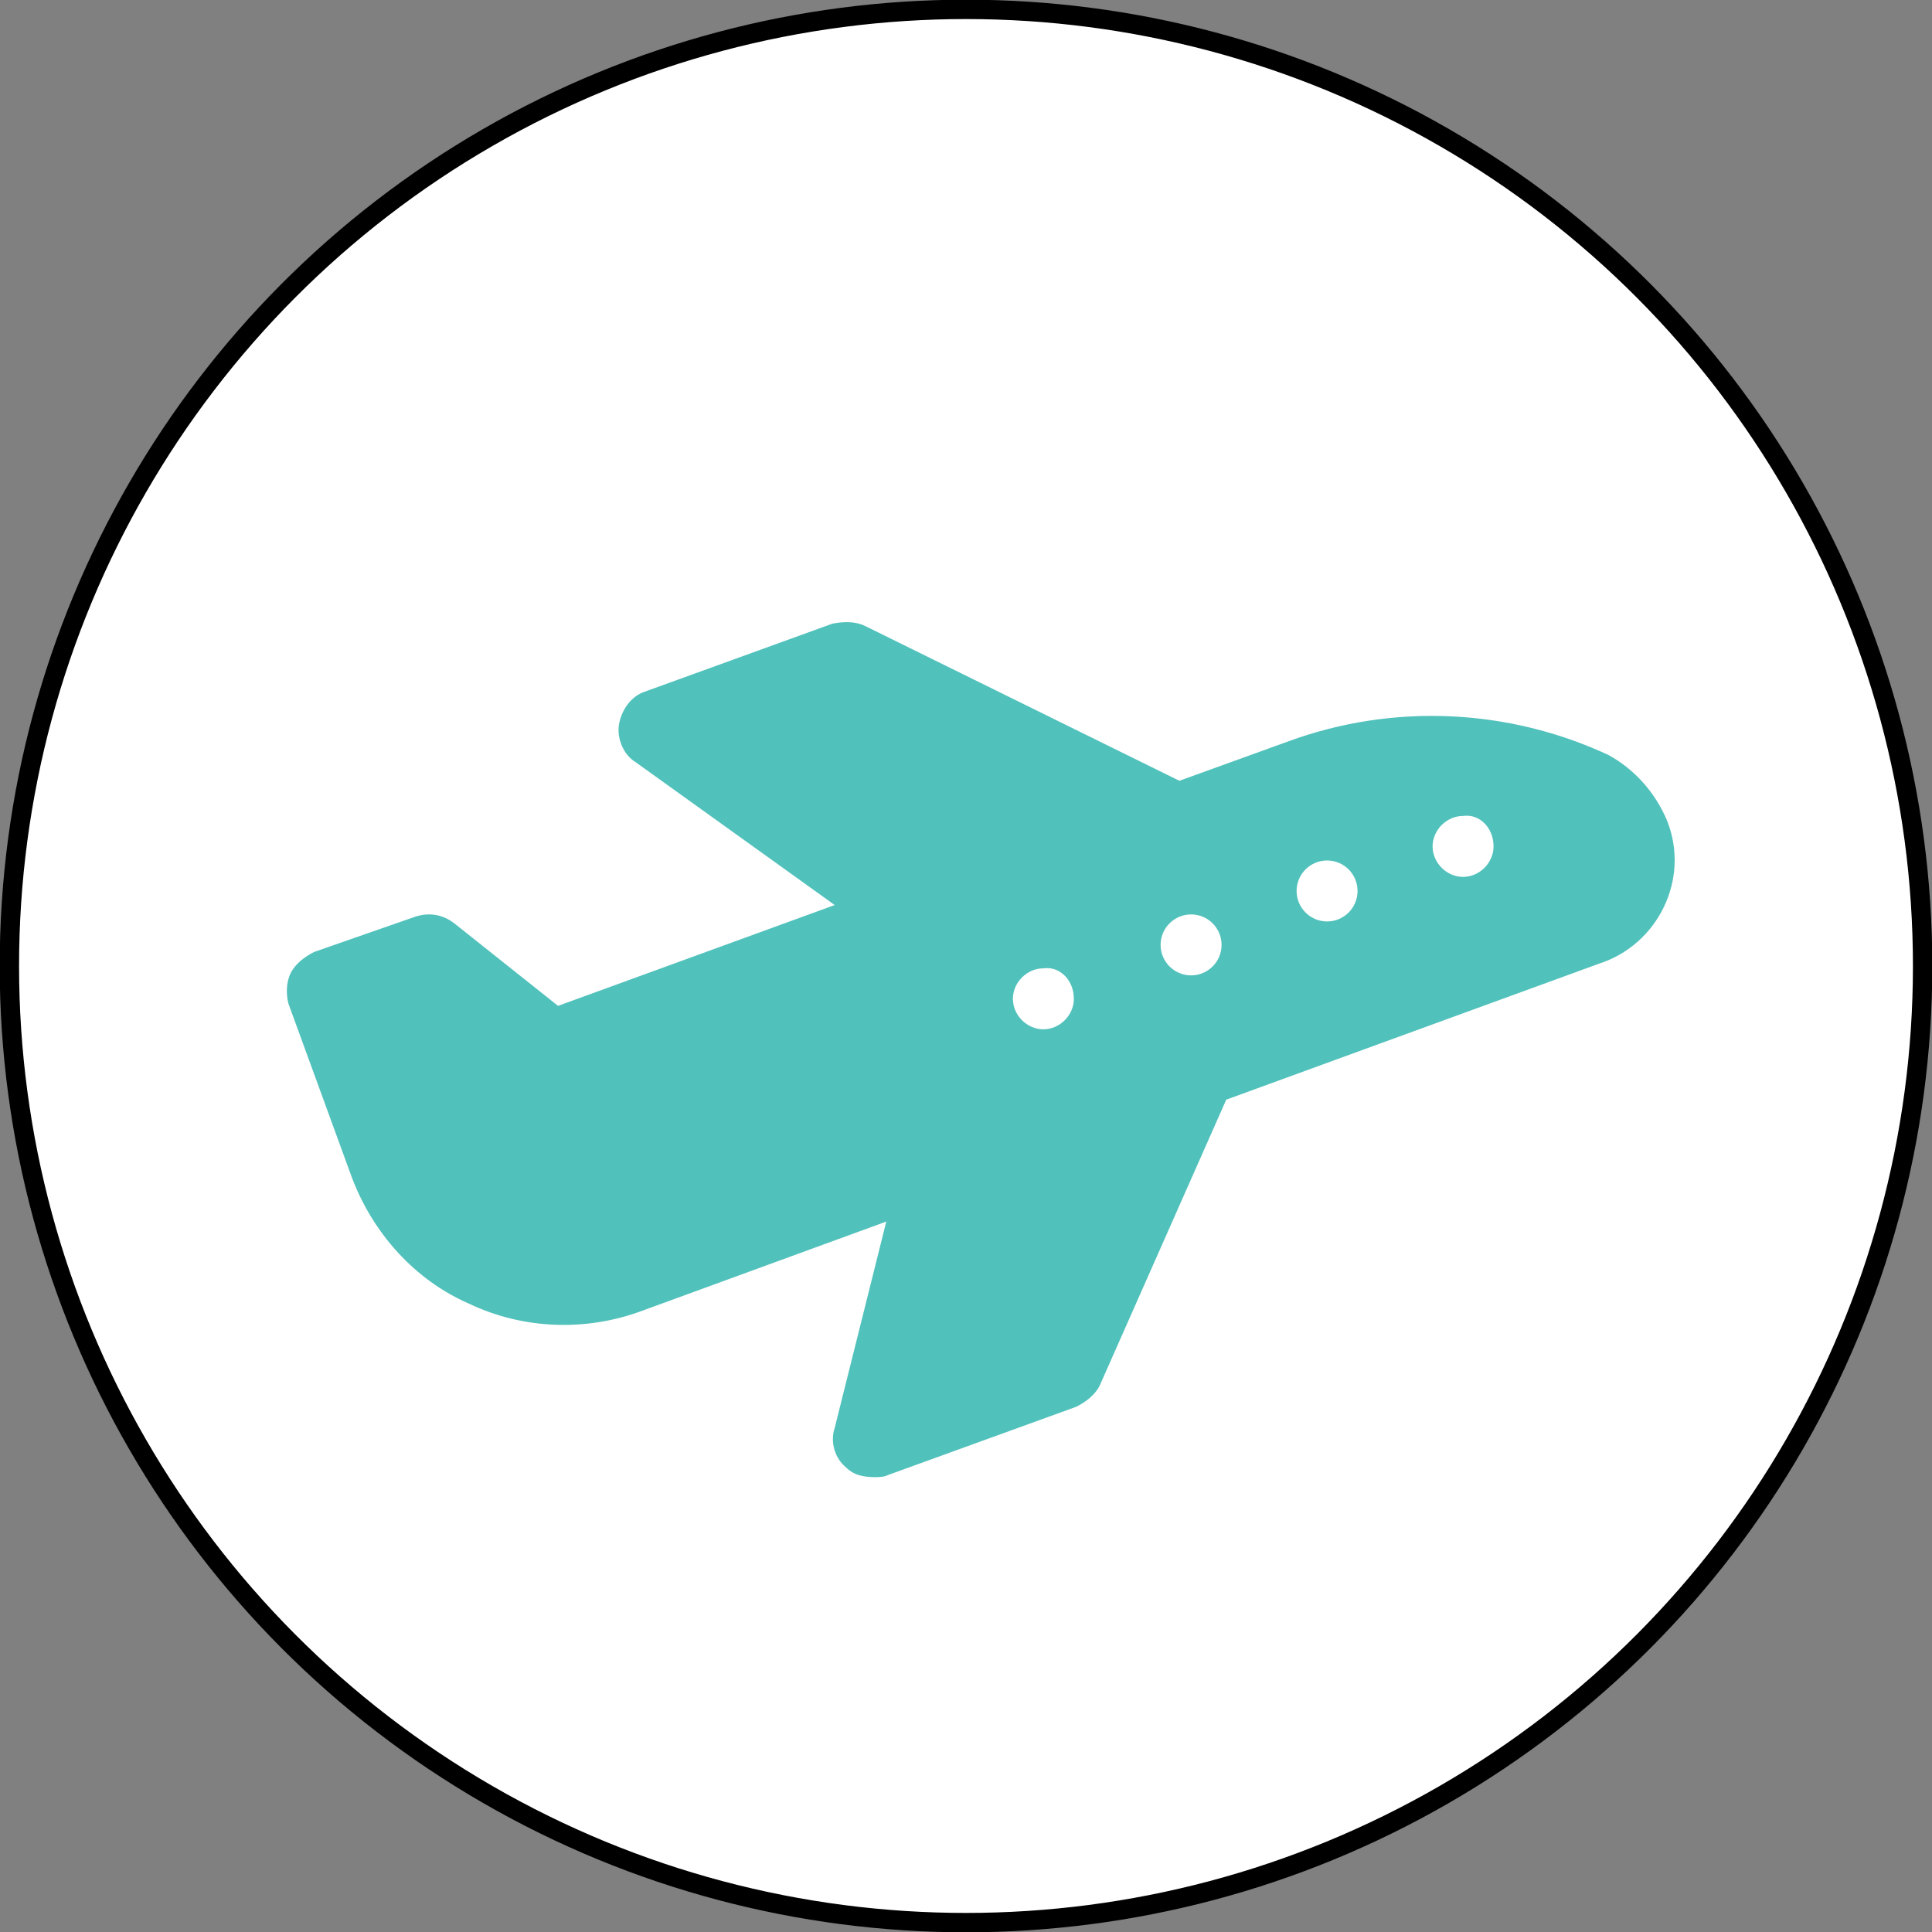
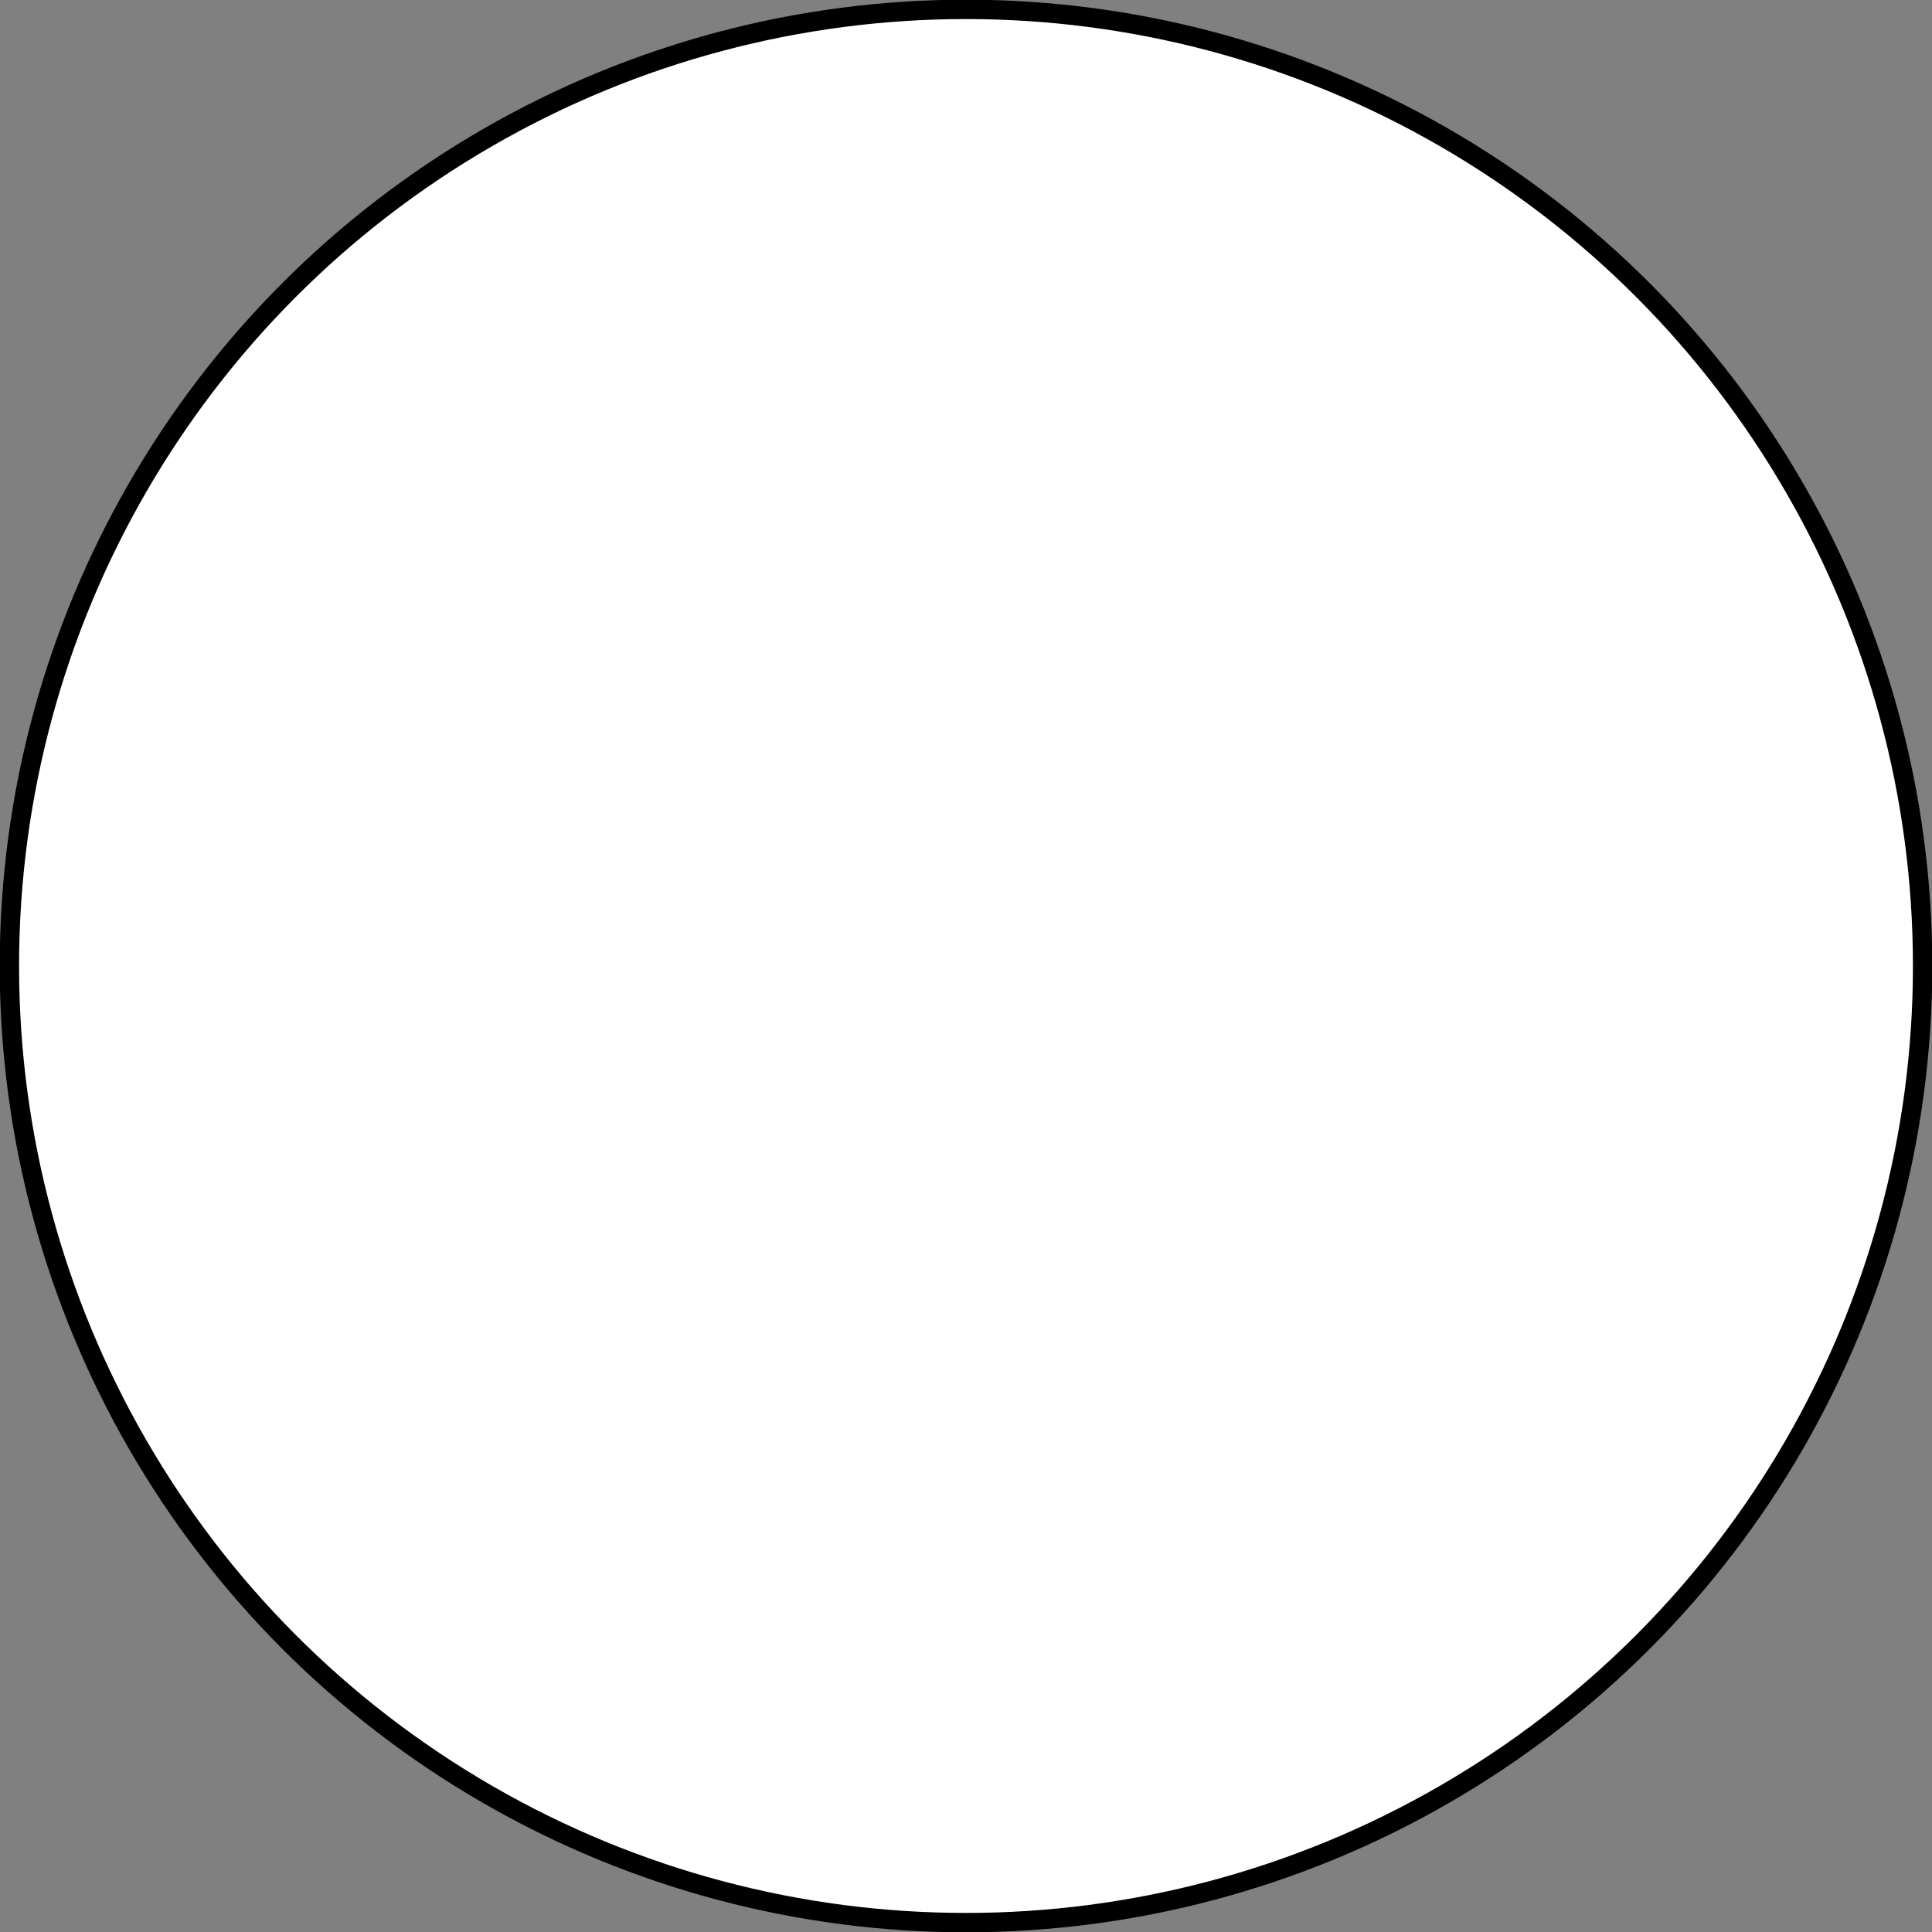
<svg xmlns="http://www.w3.org/2000/svg" version="1.1" id="Layer_1" x="0px" y="0px" viewBox="0 0 82.4 82.4" style="enable-background:new 0 0 82.4 82.4;" xml:space="preserve">
  <rect x="0" y="0" width="82.4" height="82.4" fill="#808080" stroke="none" />
  <style type="text/css">
	.st0{opacity:0.21;fill:#DCE4FF;}
	.st1{opacity:0.85;fill:#F8F8FF;}
	.st2{fill:#51C1BB;}
	.st3{fill:#F9C648;}
	.st4{fill:#0C0F28;}
	.st5{fill:#FFFFFF;}
	.st6{fill:#FFFFFF;stroke:#000000;stroke-width:2;stroke-miterlimit:10;}
	.st7{fill:#231F20;}
	.st8{fill:#2B4387;}
	.st9{fill:#F8FBFB;}
	.st10{fill:#111111;}
	.st11{fill:#FFFFFF;stroke:#000000;stroke-width:1.5;stroke-miterlimit:10;}
	.st12{fill:none;stroke:#000000;stroke-width:2.5;stroke-linecap:round;stroke-linejoin:round;stroke-miterlimit:10;}
	.st13{fill:none;stroke:#000000;stroke-width:3.2;stroke-linecap:round;stroke-linejoin:round;stroke-miterlimit:10;}
	.st14{fill:none;stroke:#000000;stroke-width:3;stroke-linecap:round;stroke-linejoin:round;stroke-miterlimit:10;}
	.st15{fill:#F59E2C;}
	.st16{fill:none;stroke:#000000;stroke-width:2;stroke-linecap:round;stroke-linejoin:round;stroke-miterlimit:10;}
	.st17{fill:#6D77B8;stroke:#6D77B8;stroke-miterlimit:10;}
	.st18{fill:#4D65AA;}
	.st19{fill:none;stroke:#F8FBFB;stroke-width:4.91;stroke-linecap:round;stroke-miterlimit:10;}
	.st20{fill:#FFFFFF;stroke:#000000;stroke-width:1.5;stroke-linecap:round;stroke-linejoin:round;stroke-miterlimit:10;}
	.st21{fill:#718EC9;}
	.st22{fill:#E8B91F;}
	.st23{opacity:9.000000e-02;fill:#51C1BB;}
	.st24{fill:#F8F8FF;}
	.st25{fill:#FFFFFF;stroke:#000000;stroke-miterlimit:10;}
	.st26{opacity:0.21;fill:#FFE1FB;}
	.st27{fill:#F9B3CD;}
	.st28{fill:#E7B6FC;}
	.st29{clip-path:url(#SVGID_00000068648884335079946150000007652442421241288092_);fill:#F0F0F0;}
	.st30{clip-path:url(#SVGID_00000068648884335079946150000007652442421241288092_);fill:#1C1C1C;}
	.st31{clip-path:url(#SVGID_00000068648884335079946150000007652442421241288092_);fill:#E8E7E7;}
	.st32{clip-path:url(#SVGID_00000068648884335079946150000007652442421241288092_);fill:#F7F7F7;}
	.st33{clip-path:url(#SVGID_00000068648884335079946150000007652442421241288092_);}
	.st34{fill:#1C1C1C;}
	.st35{fill:#E8E7E7;}
	.st36{clip-path:url(#SVGID_00000068648884335079946150000007652442421241288092_);fill:#F75333;}
	.st37{fill:#809EE8;}
	.st38{fill:#F4D576;}
	.st39{fill:#CDD3CE;}
	.st40{fill:#DFE8E1;}
	.st41{fill:#6C79D8;}
	.st42{fill:#6961CE;}
	.st43{opacity:0.52;}
	.st44{fill:#EDEDF9;}
	.st45{fill:#FF7962;}
	.st46{fill:#FFFFFF;stroke:#000000;stroke-width:1.3;stroke-miterlimit:10;}
	.st47{fill:#6D77B8;}
	.st48{fill:#C9D1F4;}
	.st49{fill:#B7C0ED;}
	.st50{fill:#111011;}
	.st51{fill:#FFFFFF;stroke:#000000;stroke-width:1.3;stroke-linecap:round;stroke-linejoin:round;stroke-miterlimit:10;}
	.st52{fill:#8FA4EF;}
	.st53{fill:#FFFFFF;stroke:#000000;stroke-linecap:round;stroke-linejoin:round;stroke-miterlimit:10;}
	.st54{fill:#E2E2F2;}
	.st55{fill:#8591CC;}
	.st56{fill:#F8F5FC;}
	.st57{opacity:0.49;fill:#EFEFFB;}
	.st58{opacity:0.78;fill:#F8F5FC;}
	.st59{clip-path:url(#SVGID_00000039106006020429324680000014996916467494480287_);fill:#034EA2;}
	.st60{clip-path:url(#SVGID_00000039106006020429324680000014996916467494480287_);fill:#F6EC3D;}
	.st61{fill:#DCDCF4;}
	.st62{fill:#F4C237;}
	.st63{opacity:0.45;fill:none;stroke:#2B0EA0;stroke-width:0.75;stroke-miterlimit:10;}
	.st64{fill:#F2F2FC;}
	.st65{fill:none;stroke:#000000;stroke-miterlimit:10;}
	.st66{fill:#FFFFFF;stroke:#000000;stroke-width:0.75;stroke-miterlimit:10;}
	.st67{fill:#F27C77;}
	.st68{fill:#334D96;}
	.st69{fill:#111111;stroke:#111111;stroke-width:0.5;stroke-miterlimit:10;}
	
		.st70{clip-path:url(#SVGID_00000080168852723497481970000016706868093200116901_);fill:#F27C77;stroke:#111111;stroke-width:0.5;stroke-miterlimit:10;}
	
		.st71{fill:none;stroke:#000000;stroke-width:1.7;stroke-linecap:round;stroke-linejoin:round;stroke-miterlimit:10;stroke-dasharray:5;}
	.st72{fill:#CCCCE5;}
	.st73{fill:#262222;}
	.st74{fill:#3751AF;}
	.st75{fill:#FFFFFF;stroke:#000000;stroke-width:0.75;stroke-linecap:round;stroke-linejoin:round;stroke-miterlimit:10;}
	.st76{fill:#EBE6F4;}
	.st77{opacity:0.49;}
	.st78{fill:#6C79D8;stroke:#FFFFFF;stroke-width:2.3;stroke-linecap:round;stroke-linejoin:round;stroke-miterlimit:10;}
	.st79{fill:#1C355E;}
	.st80{fill:#FF7962;stroke:#FF7962;stroke-width:2;stroke-miterlimit:10;}
	.st81{fill:#FF7962;stroke:#FF7962;stroke-width:1.5;stroke-miterlimit:10;}
	.st82{fill:#FF7962;stroke:#FF7962;stroke-miterlimit:10;}
	.st83{fill:#6D77B8;stroke:#6D77B8;stroke-width:5;stroke-linecap:round;stroke-linejoin:round;stroke-miterlimit:10;}
	.st84{fill:#87F99F;}
	.st85{fill:#E26675;}
	.st86{fill:#111011;stroke:#000000;stroke-width:7;stroke-miterlimit:10;}
	.st87{fill:#3D3B3B;}
	.st88{fill:#6D77B8;stroke:#6D77B8;stroke-width:3;stroke-miterlimit:10;}
	.st89{fill:#84C1EF;}
	.st90{stroke:#000000;stroke-width:0.75;stroke-miterlimit:10;}
	.st91{fill:#111011;stroke:#000000;stroke-width:0.75;stroke-miterlimit:10;}
	.st92{fill:none;stroke:#000000;stroke-width:1.3;stroke-miterlimit:10;}
	.st93{fill:#475491;}
	.st94{fill:#F5F3F2;}
	.st95{fill:#F2F0F0;}
	.st96{fill:#00AFD6;}
	.st97{fill:#F2EEED;}
	.st98{clip-path:url(#SVGID_00000156581746025643737660000017289655646746433451_);fill:#034EA2;}
	.st99{clip-path:url(#SVGID_00000156581746025643737660000017289655646746433451_);fill:#F6EC3D;}
	.st100{fill:#FFD2E1;}
	.st101{fill:#272422;}
	.st102{opacity:0.72;}
	.st103{fill:#F0F0FC;}
	.st104{opacity:0.72;fill:#F0F0FC;}
	.st105{fill:#131314;stroke:#000000;stroke-width:0.5;stroke-miterlimit:10;}
	.st106{clip-path:url(#SVGID_00000050625563237586232050000012237392964559120314_);fill:#96A1D6;}
	.st107{clip-path:url(#SVGID_00000036931338584069220600000011989734559838055569_);fill:#6D77B8;}
	.st108{clip-path:url(#SVGID_00000036931338584069220600000011989734559838055569_);}
	.st109{fill:#B6B6CE;}
	.st110{fill:#131314;}
	.st111{fill:#E5AE33;}
	.st112{fill:#6864B9;}
	.st113{fill:#3B2D68;}
	.st114{fill:#101011;}
	.st115{fill:#0E0F0F;}
	.st116{fill:#E2E2F2;stroke:#E2E2F2;stroke-width:4;stroke-miterlimit:10;}
	.st117{fill:none;stroke:#0E0F0F;stroke-width:2.8;stroke-linecap:round;stroke-linejoin:round;stroke-miterlimit:10;}
	.st118{fill:none;stroke:#0E0F0F;stroke-width:3;stroke-linecap:round;stroke-linejoin:round;stroke-miterlimit:10;}
	.st119{fill:none;stroke:#0E0F0F;stroke-width:2;stroke-linecap:round;stroke-linejoin:round;stroke-miterlimit:10;}
	.st120{fill:#B7C0ED;stroke:#B7C0ED;stroke-width:3;stroke-miterlimit:10;}
	.st121{clip-path:url(#SVGID_00000069368992445178050810000000612483555717677975_);fill:#EDEDF9;}
	.st122{clip-path:url(#SVGID_00000069368992445178050810000000612483555717677975_);fill:#EA7FA0;}
	.st123{clip-path:url(#SVGID_00000069368992445178050810000000612483555717677975_);fill:#51C1BB;}
	
		.st124{clip-path:url(#SVGID_00000069368992445178050810000000612483555717677975_);fill:#FFFFFF;stroke:#000000;stroke-miterlimit:10;}
	.st125{clip-path:url(#SVGID_00000069368992445178050810000000612483555717677975_);fill:#111111;}
	.st126{clip-path:url(#SVGID_00000069368992445178050810000000612483555717677975_);fill:#231F20;}
	.st127{clip-path:url(#SVGID_00000069368992445178050810000000612483555717677975_);fill:#FFFFFF;}
	
		.st128{clip-path:url(#SVGID_00000069368992445178050810000000612483555717677975_);fill:#FFFFFF;stroke:#000000;stroke-linecap:round;stroke-linejoin:round;stroke-miterlimit:10;}
	.st129{clip-path:url(#SVGID_00000069368992445178050810000000612483555717677975_);fill:#F46775;}
	.st130{clip-path:url(#SVGID_00000010997775679082919560000002004005216333791126_);fill:#C9D1F4;}
	.st131{clip-path:url(#SVGID_00000010997775679082919560000002004005216333791126_);fill:#EA7FA0;}
	.st132{clip-path:url(#SVGID_00000010997775679082919560000002004005216333791126_);fill:#FF7962;}
	
		.st133{clip-path:url(#SVGID_00000010997775679082919560000002004005216333791126_);fill:#FFFFFF;stroke:#000000;stroke-miterlimit:10;}
	.st134{clip-path:url(#SVGID_00000010997775679082919560000002004005216333791126_);fill:#111111;}
	.st135{clip-path:url(#SVGID_00000010997775679082919560000002004005216333791126_);fill:#231F20;}
	
		.st136{clip-path:url(#SVGID_00000010997775679082919560000002004005216333791126_);fill:#FFFFFF;stroke:#000000;stroke-linecap:round;stroke-linejoin:round;stroke-miterlimit:10;}
	.st137{clip-path:url(#SVGID_00000010997775679082919560000002004005216333791126_);fill:#FFFFFF;}
	.st138{clip-path:url(#SVGID_00000010997775679082919560000002004005216333791126_);fill:#FC7084;}
	.st139{fill:#EA7FA0;}
	.st140{fill:none;stroke:#231F20;stroke-width:2;stroke-linecap:round;stroke-linejoin:round;stroke-miterlimit:10;}
	.st141{fill:none;}
	.st142{fill:#8282C4;}
	.st143{fill:none;stroke:#8282C4;stroke-width:2;stroke-linecap:round;stroke-linejoin:round;stroke-miterlimit:10;}
	.st144{opacity:0.84;}
	.st145{fill:none;stroke:#4371BA;stroke-width:2;stroke-linecap:round;stroke-linejoin:round;stroke-miterlimit:10;}
	.st146{opacity:0.74;}
	.st147{opacity:6.000000e-02;fill:#F9C648;}
	.st148{opacity:0.65;}
	.st149{opacity:0.64;fill:none;stroke:#51C1BB;stroke-width:7;stroke-linecap:round;stroke-linejoin:round;stroke-miterlimit:10;}
	.st150{fill:#FFFFFF;stroke:#000000;stroke-width:1.2;stroke-miterlimit:10;}
	.st151{opacity:0.75;}
	.st152{opacity:0.49;fill:none;stroke:#718EC9;stroke-width:5;stroke-linecap:round;stroke-linejoin:round;stroke-miterlimit:10;}
	.st153{opacity:0.62;fill:#EDEDF9;}
	.st154{fill:#E1E1F4;stroke:#E1E1F4;stroke-width:4;stroke-miterlimit:10;}
	.st155{fill:none;stroke:#000000;stroke-width:0.94;stroke-miterlimit:10;}
	.st156{fill:none;stroke:#000000;stroke-linecap:round;stroke-linejoin:round;stroke-miterlimit:10;}
	.st157{fill:none;stroke:#000000;stroke-width:1.4;stroke-miterlimit:10;}
	.st158{fill:#FFFFFF;stroke:#000000;stroke-width:0.5;stroke-miterlimit:10;}
	.st159{fill:#41A39C;}
	.st160{clip-path:url(#SVGID_00000159433740094840098920000002546072106681403290_);fill:#034EA2;}
	.st161{clip-path:url(#SVGID_00000159433740094840098920000002546072106681403290_);fill:#F6EC3D;}
	.st162{clip-path:url(#SVGID_00000024689640810802961500000008670785629144265369_);fill:#034EA2;}
	.st163{clip-path:url(#SVGID_00000024689640810802961500000008670785629144265369_);fill:#F6EC3D;}
	.st164{clip-path:url(#SVGID_00000106860246321405818340000006847069540102252956_);fill:#034EA2;}
	.st165{clip-path:url(#SVGID_00000106860246321405818340000006847069540102252956_);fill:#F6EC3D;}
	.st166{clip-path:url(#SVGID_00000060749259919245324020000008471372223822607547_);fill:#034EA2;}
	.st167{clip-path:url(#SVGID_00000060749259919245324020000008471372223822607547_);fill:#F6EC3D;}
	.st168{clip-path:url(#SVGID_00000078002693759350965820000003963779381956691357_);fill:#034EA2;}
	.st169{clip-path:url(#SVGID_00000078002693759350965820000003963779381956691357_);fill:#F6EC3D;}
	.st170{clip-path:url(#SVGID_00000165934401055613051390000004035012455065160328_);fill:#034EA2;}
	.st171{clip-path:url(#SVGID_00000165934401055613051390000004035012455065160328_);fill:#F6EC3D;}
	.st172{clip-path:url(#SVGID_00000117640164805784301140000005866822305579734190_);fill:#034EA2;}
	.st173{clip-path:url(#SVGID_00000117640164805784301140000005866822305579734190_);fill:#F6EC3D;}
	.st174{clip-path:url(#SVGID_00000173861978002857963450000012122536183658348202_);fill:#034EA2;}
	.st175{clip-path:url(#SVGID_00000173861978002857963450000012122536183658348202_);fill:#F6EC3D;}
	.st176{clip-path:url(#SVGID_00000147178789074347898420000015813917490776386947_);fill:#034EA2;}
	.st177{clip-path:url(#SVGID_00000147178789074347898420000015813917490776386947_);fill:#F6EC3D;}
	.st178{clip-path:url(#SVGID_00000149357135590309513410000012894647701417827772_);fill:#034EA2;}
	.st179{clip-path:url(#SVGID_00000149357135590309513410000012894647701417827772_);fill:#F6EC3D;}
	.st180{clip-path:url(#SVGID_00000047047863699100798820000013697420753153122474_);fill:#034EA2;}
	.st181{clip-path:url(#SVGID_00000047047863699100798820000013697420753153122474_);fill:#F6EC3D;}
	.st182{fill:#359E96;}
	.st183{fill:#EFF0F9;}
	.st184{fill:#51C1BB;stroke:#51C1BB;stroke-miterlimit:10;}
	.st185{fill:#6D77B8;stroke:#6D77B8;stroke-width:0.75;stroke-miterlimit:10;}
	.st186{fill:#E8B91F;stroke:#E8B91F;stroke-width:0.5;stroke-miterlimit:10;}
	.st187{fill:#FFFFFF;stroke:#000000;stroke-width:0.697;stroke-miterlimit:10;}
	.st188{fill:#FFFFFF;stroke:#000000;stroke-width:0.906;stroke-linecap:round;stroke-linejoin:round;stroke-miterlimit:10;}
	.st189{fill:#FFFFFF;stroke:#000000;stroke-width:0.697;stroke-linecap:round;stroke-linejoin:round;stroke-miterlimit:10;}
	.st190{fill:#FFFFFF;stroke:#000000;stroke-width:0.826;stroke-miterlimit:10;}
	.st191{fill:#6C79D8;stroke:#FFFFFF;stroke-width:1.899;stroke-linecap:round;stroke-linejoin:round;stroke-miterlimit:10;}
</style>
  <g>
    <circle class="st190" cx="41.2" cy="41.2" r="40.8" />
    <g>
      <g>
        <g>
          <g>
-             <path class="st2" d="M71.1,35c-0.5-1.2-1.4-2.2-2.5-2.8c-4.3-2-9.2-2.2-13.6-0.6l-4.7,1.7l-13.4-6.6c-0.4-0.2-0.9-0.2-1.4-0.1       l-8,2.9c-0.6,0.2-1,0.8-1.1,1.4c-0.1,0.6,0.2,1.3,0.7,1.6l8.5,6.1l-11.8,4.3l-4.4-3.5c-0.5-0.4-1.1-0.5-1.7-0.3l-4.3,1.5       c-0.4,0.2-0.8,0.5-1,0.9c-0.2,0.4-0.2,0.9-0.1,1.3l2.7,7.4c0.9,2.4,2.7,4.4,5,5.4c2.3,1.1,5,1.2,7.4,0.3l10.4-3.8l-2.2,8.8       c-0.2,0.6,0,1.3,0.5,1.7c0.3,0.3,0.7,0.4,1.2,0.4c0.2,0,0.4,0,0.6-0.1l8-2.9c0.4-0.2,0.8-0.5,1-0.9l5.4-12.2l15.9-5.8       C70.7,40.3,72.1,37.5,71.1,35L71.1,35z" />
-           </g>
+             </g>
        </g>
      </g>
      <g>
-         <path class="st5" d="M63.7,36.1c0,0.7-0.6,1.3-1.3,1.3c-0.7,0-1.3-0.6-1.3-1.3s0.6-1.3,1.3-1.3C63.1,34.7,63.7,35.3,63.7,36.1z" />
        <circle class="st5" cx="56.6" cy="38" r="1.3" />
        <circle class="st5" cx="50.8" cy="40.3" r="1.3" />
-         <path class="st5" d="M45.8,42.6c0,0.7-0.6,1.3-1.3,1.3c-0.7,0-1.3-0.6-1.3-1.3c0-0.7,0.6-1.3,1.3-1.3     C45.2,41.2,45.8,41.8,45.8,42.6z" />
      </g>
    </g>
  </g>
</svg>